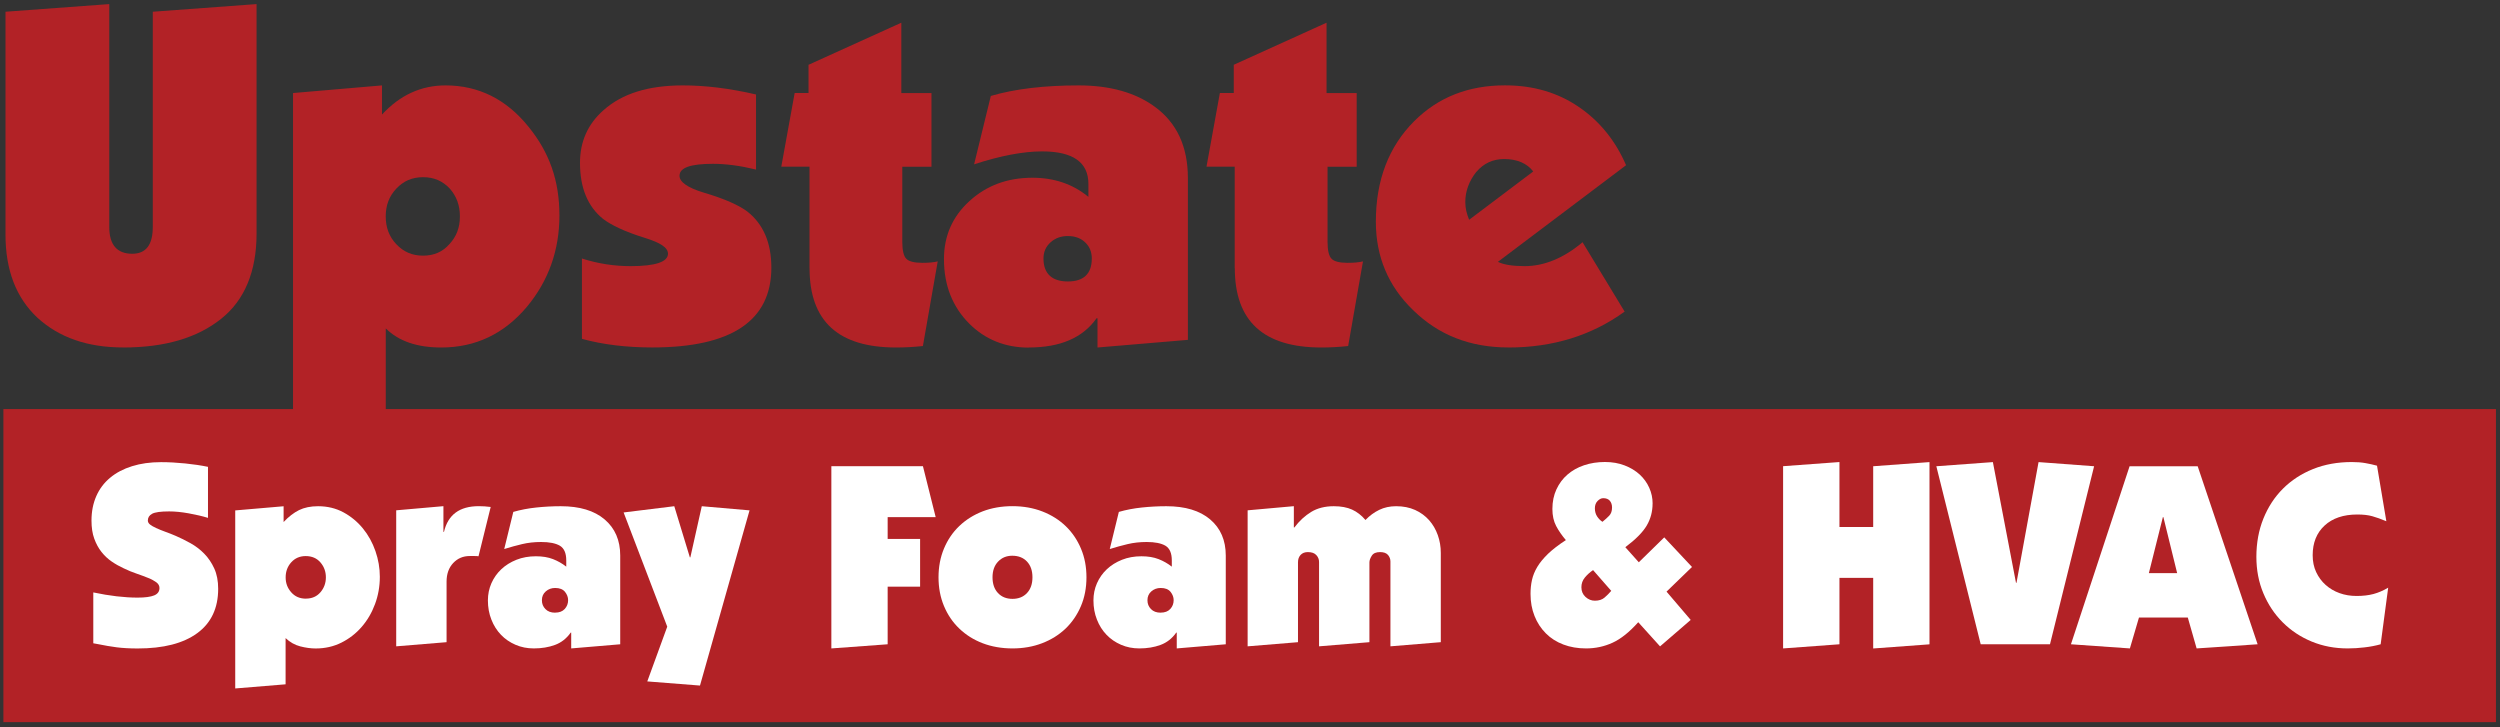
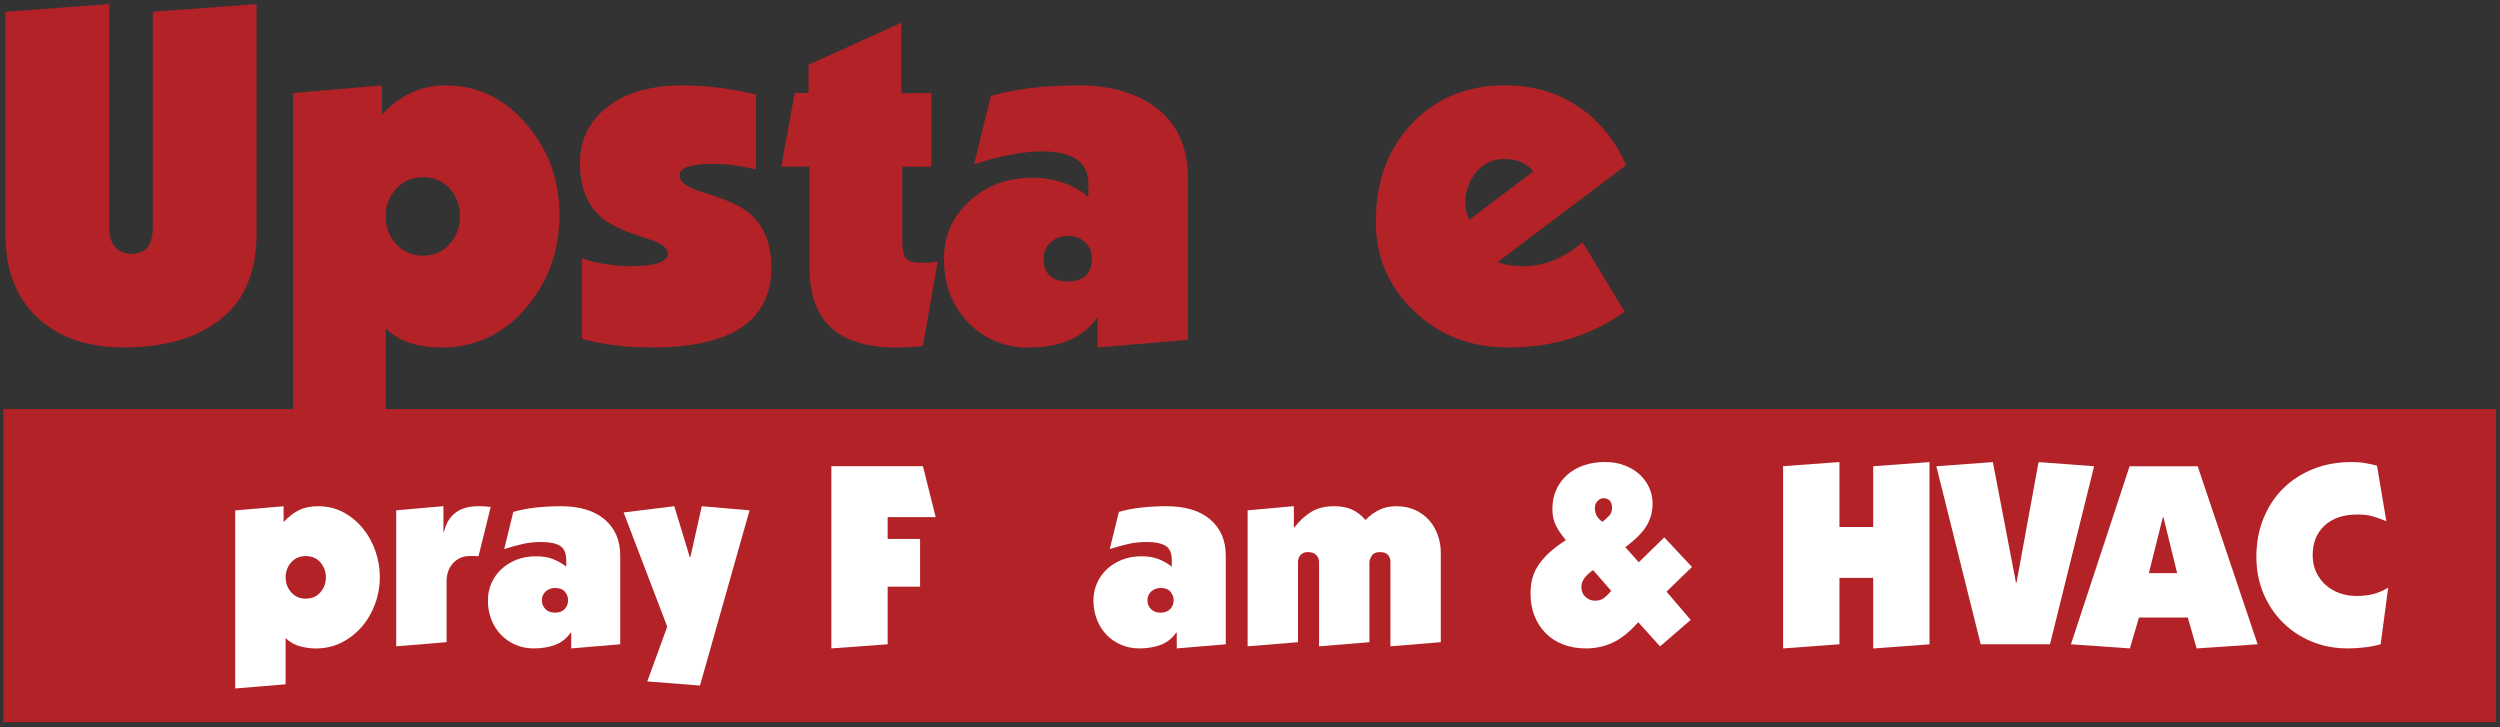
<svg xmlns="http://www.w3.org/2000/svg" id="Layer_1" data-name="Layer 1" version="1.1" viewBox="0 0 500.87 145.7">
  <rect x="0" y="0" width="500.87" height="145.7" fill="#333333" stroke="none" />
  <g>
    <path d="M77.29,81.95v-16.16c2.59,2.59,6.32,3.83,11.12,3.83,6.8,0,12.55-2.68,17.15-8.15,4.31-5.17,6.52-11.31,6.52-18.3s-2.01-12.65-6.23-17.82c-4.41-5.46-9.97-8.24-16.58-8.24-4.89,0-9.1,1.92-12.74,5.84v-5.84l-17.82,1.53v63.31H.68v62.73h499.38v-62.73H77.29ZM79.39,37.8c1.44-1.53,3.16-2.3,5.37-2.3s3.93.77,5.37,2.3c1.34,1.53,2.01,3.35,2.01,5.56s-.67,4.02-2.11,5.56c-1.34,1.53-3.07,2.3-5.27,2.3s-3.93-.77-5.37-2.3c-1.44-1.53-2.11-3.35-2.11-5.56s.67-4.02,2.11-5.56Z" fill="#b22226" stroke-width="0" />
    <path d="M24.67,69.62c8.34,0,14.85-1.92,19.64-5.75,4.7-3.74,7.09-9.49,7.09-17.06V.82l-20.79,1.53v43.12c0,3.55-1.34,5.37-4.12,5.37-3.07,0-4.6-1.82-4.6-5.37V.82L1.1,2.35v44.65c0,7.09,2.11,12.65,6.42,16.67,4.31,3.93,9.97,5.94,17.15,5.94Z" fill="#b22226" stroke-width="0" />
    <path d="M120.8,43.84c1.63,1.25,4.41,2.59,8.43,3.83,3.07.96,4.6,1.92,4.6,3.16,0,1.63-2.49,2.49-7.47,2.49-3.26,0-6.52-.48-9.77-1.53v16.1c4.22,1.15,8.91,1.72,14.09,1.72,15.91,0,23.86-5.37,23.86-16,0-4.98-1.63-8.72-4.79-11.21-1.63-1.25-4.6-2.59-8.82-3.83-3.16-.96-4.79-2.11-4.79-3.35,0-1.63,2.2-2.4,6.71-2.4,2.59,0,5.46.38,8.62,1.15v-15.04c-5.37-1.25-10.25-1.82-14.66-1.82-6.9,0-12.17,1.63-15.91,4.98-3.16,2.78-4.7,6.32-4.7,10.54,0,4.98,1.53,8.72,4.6,11.21Z" fill="#b22226" stroke-width="0" />
    <path d="M162.19,53.71c0,10.64,5.75,15.91,17.34,15.91,1.82,0,3.55-.1,5.37-.29l2.97-16.96c-.77.19-1.82.29-3.07.29-1.63,0-2.78-.29-3.26-.86-.48-.48-.77-1.63-.77-3.35v-15.04h5.85v-14.76h-6.04V4.55l-18.59,8.43v5.65h-2.78l-2.68,14.76h5.65v20.32Z" fill="#b22226" stroke-width="0" />
    <path d="M206.08,69.62c6.32,0,10.83-1.92,13.61-5.85h.19v5.85l18.11-1.53v-32.39c0-6.32-2.2-11.12-6.71-14.37-3.83-2.78-8.91-4.22-15.14-4.22-6.8,0-12.74.67-17.63,2.11l-3.35,13.7c5.27-1.72,9.87-2.59,13.61-2.59,6.23,0,9.29,2.2,9.29,6.52v2.59c-3.16-2.59-6.9-3.83-11.21-3.83-4.98,0-9.2,1.53-12.65,4.7-3.35,3.07-5.08,6.9-5.08,11.6,0,5.27,1.72,9.58,5.08,12.94,3.16,3.16,7.19,4.79,11.88,4.79ZM210.49,48.54c.96-.86,2.11-1.25,3.45-1.25,1.53,0,2.68.48,3.55,1.34.86.86,1.25,1.92,1.25,3.16,0,3.07-1.63,4.6-4.79,4.6s-4.89-1.53-4.89-4.6c0-1.34.48-2.4,1.44-3.26Z" fill="#b22226" stroke-width="0" />
-     <path d="M247.39,53.71c0,10.64,5.75,15.91,17.34,15.91,1.82,0,3.55-.1,5.37-.29l2.97-16.96c-.77.19-1.82.29-3.07.29-1.63,0-2.78-.29-3.26-.86-.48-.48-.77-1.63-.77-3.35v-15.04h5.84v-14.76h-6.04V4.55l-18.59,8.43v5.65h-2.78l-2.68,14.76h5.65v20.32Z" fill="#b22226" stroke-width="0" />
    <path d="M302.2,69.62c8.91,0,16.67-2.4,23.29-7.19l-8.43-13.9c-3.74,3.16-7.67,4.79-11.59,4.79-2.4,0-4.22-.29-5.37-.86l25.68-19.36c-2.11-4.89-5.27-8.82-9.49-11.69-4.22-2.87-9.1-4.31-14.76-4.31-7.38,0-13.42,2.4-18.21,7.19-5.08,5.08-7.67,11.79-7.67,20.12,0,7,2.49,12.94,7.47,17.73,5.08,4.98,11.4,7.47,19.07,7.47ZM295.78,34.45c1.44-1.72,3.35-2.59,5.56-2.59,2.59,0,4.6.86,5.84,2.49l-12.84,9.68c-.48-1.15-.77-2.3-.77-3.55,0-2.2.77-4.22,2.2-6.04Z" fill="#b22226" stroke-width="0" />
  </g>
  <g>
-     <path d="M41.69,103.76c-1.14-.35-2.44-.65-3.87-.91-1.44-.26-2.75-.39-3.93-.39-1.7,0-2.83.16-3.41.47-.57.31-.86.76-.86,1.35,0,.31.15.58.44.81.29.23.7.46,1.22.7.52.24,1.12.49,1.79.73.68.24,1.38.52,2.11.83.97.42,1.97.91,2.99,1.48,1.02.57,1.94,1.27,2.76,2.11.81.83,1.48,1.82,2,2.96.52,1.14.78,2.5.78,4.06,0,3.88-1.4,6.85-4.19,8.89-2.79,2.05-6.77,3.07-11.94,3.07-1.6,0-2.99-.08-4.19-.23-1.2-.16-2.47-.37-3.82-.65l-.88-.16v-10.19c3.26.69,6.22,1.04,8.89,1.04,1.49,0,2.59-.15,3.3-.44.71-.29,1.07-.79,1.07-1.48,0-.45-.21-.83-.62-1.14-.42-.31-.96-.61-1.64-.88-.68-.28-1.45-.56-2.31-.86-.87-.29-1.73-.65-2.6-1.07-.83-.38-1.63-.83-2.39-1.35-.76-.52-1.45-1.16-2.05-1.92-.61-.76-1.09-1.66-1.46-2.68s-.55-2.23-.55-3.62c0-1.8.32-3.43.96-4.89.64-1.46,1.57-2.69,2.78-3.69,1.21-1.01,2.68-1.78,4.39-2.31,1.72-.54,3.65-.81,5.8-.81,1.56,0,3.18.09,4.86.26,1.68.17,3.2.4,4.55.68v10.25Z" fill="#fff" stroke-width="0" />
    <path d="M56.82,101.42v3.17c1-1.07,2.04-1.87,3.09-2.39,1.06-.52,2.33-.78,3.82-.78,1.87,0,3.56.41,5.07,1.22,1.51.82,2.81,1.89,3.9,3.22,1.09,1.33,1.93,2.85,2.52,4.55.59,1.7.88,3.42.88,5.15,0,1.91-.32,3.73-.96,5.46-.64,1.73-1.53,3.26-2.68,4.58-1.14,1.32-2.5,2.37-4.06,3.15-1.56.78-3.28,1.17-5.15,1.17-.97,0-2-.14-3.09-.42-1.09-.28-2.07-.83-2.94-1.66v9.26l-10.09.83v-35.67l9.67-.83ZM61.29,119.93c1.21,0,2.18-.42,2.91-1.27.73-.85,1.09-1.85,1.09-2.99s-.36-2.14-1.09-2.99c-.73-.85-1.72-1.27-2.96-1.27-1.18,0-2.14.42-2.89,1.25-.75.83-1.12,1.84-1.12,3.02s.37,2.14,1.12,2.99c.75.85,1.72,1.27,2.94,1.27Z" fill="#fff" stroke-width="0" />
    <path d="M88.85,106.56h.1c.8-3.43,3.12-5.15,6.97-5.15.76,0,1.56.05,2.39.16l-2.44,9.88c-.17-.03-.43-.05-.78-.05h-.99c-1.32,0-2.42.47-3.3,1.4-.88.94-1.33,2.18-1.33,3.74v12.12l-10.09.83v-27.25l9.46-.83v5.15Z" fill="#fff" stroke-width="0" />
    <path d="M124.27,129.08l-9.83.83v-3.17h-.1c-.83,1.18-1.88,2-3.15,2.47-1.27.47-2.68.7-4.24.7-1.32,0-2.54-.24-3.67-.73-1.13-.49-2.1-1.15-2.91-2-.82-.85-1.46-1.86-1.92-3.04-.47-1.18-.7-2.46-.7-3.85,0-1.21.23-2.36.7-3.43.47-1.07,1.13-2.01,1.98-2.81.85-.8,1.86-1.43,3.04-1.9,1.18-.47,2.48-.7,3.9-.7,1.32,0,2.46.19,3.43.57.97.38,1.85.88,2.65,1.51v-1.25c0-1.46-.43-2.43-1.27-2.94-.85-.5-2.11-.75-3.77-.75-1.35,0-2.62.14-3.8.42-1.18.28-2.38.61-3.59.99l1.82-7.44c1.46-.42,2.99-.71,4.6-.88,1.61-.17,3.25-.26,4.91-.26,3.78,0,6.71.88,8.79,2.65,2.08,1.77,3.12,4.18,3.12,7.23v17.79ZM111.22,122.74c.83,0,1.47-.24,1.92-.73.45-.49.68-1.07.68-1.77,0-.59-.21-1.14-.62-1.66-.42-.52-1.07-.78-1.98-.78-.73,0-1.35.23-1.87.68-.52.45-.78,1.04-.78,1.77s.23,1.28.7,1.77,1.12.73,1.95.73Z" fill="#fff" stroke-width="0" />
    <path d="M135.09,101.42l3.12,10.24h.1l2.29-10.24,9.57.83-9.93,35.1-10.56-.83,4-10.97-8.74-22.88,10.14-1.25Z" fill="#fff" stroke-width="0" />
    <path d="M184.91,93.41l2.55,10.19h-9.62v4.37h6.5v9.57h-6.5v11.54l-11.28.83v-36.51h18.36Z" fill="#fff" stroke-width="0" />
-     <path d="M217.67,115.66c0,2.12-.37,4.05-1.12,5.8-.75,1.75-1.78,3.25-3.09,4.5-1.32,1.25-2.88,2.22-4.68,2.91-1.8.69-3.78,1.04-5.93,1.04s-4.18-.35-5.98-1.04c-1.8-.69-3.36-1.67-4.68-2.94-1.32-1.26-2.34-2.77-3.07-4.52-.73-1.75-1.09-3.67-1.09-5.75s.36-4,1.09-5.75c.73-1.75,1.75-3.26,3.07-4.52,1.32-1.26,2.88-2.24,4.68-2.94,1.8-.69,3.8-1.04,5.98-1.04s4.19.36,6.01,1.07c1.82.71,3.38,1.7,4.68,2.96s2.31,2.76,3.04,4.5c.73,1.73,1.09,3.64,1.09,5.72ZM202.85,119.98c1.21,0,2.18-.39,2.91-1.17.73-.78,1.09-1.83,1.09-3.15s-.36-2.37-1.09-3.15c-.73-.78-1.72-1.17-2.96-1.17-1.14,0-2.09.39-2.83,1.17-.75.78-1.12,1.83-1.12,3.15s.36,2.37,1.09,3.15c.73.78,1.7,1.17,2.91,1.17Z" fill="#fff" stroke-width="0" />
    <path d="M245.59,129.08l-9.83.83v-3.17h-.1c-.83,1.18-1.88,2-3.15,2.47-1.27.47-2.68.7-4.24.7-1.32,0-2.54-.24-3.67-.73-1.13-.49-2.1-1.15-2.91-2-.82-.85-1.46-1.86-1.92-3.04-.47-1.18-.7-2.46-.7-3.85,0-1.21.23-2.36.7-3.43.47-1.07,1.13-2.01,1.98-2.81.85-.8,1.86-1.43,3.04-1.9,1.18-.47,2.48-.7,3.9-.7,1.32,0,2.46.19,3.43.57.97.38,1.85.88,2.65,1.51v-1.25c0-1.46-.43-2.43-1.27-2.94-.85-.5-2.11-.75-3.77-.75-1.35,0-2.62.14-3.8.42-1.18.28-2.38.61-3.59.99l1.82-7.44c1.46-.42,2.99-.71,4.6-.88,1.61-.17,3.25-.26,4.91-.26,3.78,0,6.71.88,8.79,2.65,2.08,1.77,3.12,4.18,3.12,7.23v17.79ZM232.54,122.74c.83,0,1.47-.24,1.92-.73.45-.49.68-1.07.68-1.77,0-.59-.21-1.14-.62-1.66-.42-.52-1.07-.78-1.98-.78-.73,0-1.35.23-1.87.68-.52.45-.78,1.04-.78,1.77s.23,1.28.7,1.77,1.12.73,1.95.73Z" fill="#fff" stroke-width="0" />
    <path d="M259.22,105.68h.1c1-1.32,2.13-2.36,3.38-3.12,1.25-.76,2.76-1.14,4.52-1.14,1.46,0,2.68.23,3.67.68.99.45,1.88,1.14,2.68,2.08.83-.87,1.75-1.54,2.76-2.03,1.01-.49,2.13-.73,3.38-.73,1.42,0,2.69.25,3.8.75s2.04,1.19,2.81,2.05c.76.87,1.34,1.86,1.74,2.99.4,1.13.6,2.31.6,3.56v17.89l-10.09.83v-17.01c0-.48-.17-.92-.49-1.3-.33-.38-.86-.57-1.59-.57-.8,0-1.35.24-1.66.73-.31.49-.47.94-.47,1.35v15.97l-10.09.83v-16.9c0-.52-.18-.98-.55-1.38-.36-.4-.93-.6-1.69-.6-.62,0-1.11.19-1.46.57-.35.38-.52.87-.52,1.46v16.02l-10.09.83v-27.25l9.26-.83v4.26Z" fill="#fff" stroke-width="0" />
    <path d="M331.09,100.9c0,1.59-.39,3.06-1.17,4.39-.78,1.33-2.21,2.78-4.29,4.34l2.7,3.02,5.1-4.99,5.56,5.93-5.1,4.94,4.84,5.67-6.14,5.3-4.37-4.84c-1.77,1.98-3.48,3.35-5.15,4.11-1.66.76-3.43,1.14-5.3,1.14-1.66,0-3.18-.26-4.55-.78-1.37-.52-2.54-1.26-3.51-2.24-.97-.97-1.73-2.12-2.26-3.46-.54-1.33-.81-2.82-.81-4.45,0-.97.09-1.9.29-2.78.19-.88.55-1.76,1.07-2.63.52-.87,1.24-1.74,2.16-2.63.92-.88,2.11-1.79,3.56-2.73-.8-.94-1.45-1.88-1.95-2.83-.5-.95-.75-2.09-.75-3.41,0-1.46.27-2.76.81-3.93.54-1.16,1.27-2.15,2.21-2.96.94-.81,2.04-1.44,3.33-1.87,1.28-.43,2.67-.65,4.16-.65s2.77.23,3.95.68c1.18.45,2.18,1.06,3.02,1.82.83.76,1.47,1.65,1.92,2.65s.68,2.06.68,3.17ZM319.54,120.35c.8,0,1.44-.21,1.92-.62.49-.42.94-.87,1.35-1.35l-3.64-4.16c-.62.42-1.17.91-1.64,1.48-.47.57-.7,1.22-.7,1.95,0,.8.28,1.45.83,1.95.55.5,1.18.75,1.87.75ZM321.05,104.54c.52-.42.97-.82,1.35-1.22.38-.4.57-.94.57-1.64,0-.55-.15-1-.44-1.35-.3-.35-.74-.52-1.33-.52-.38,0-.75.18-1.12.55-.36.36-.55.86-.55,1.48s.15,1.16.44,1.61c.29.45.65.82,1.07,1.09Z" fill="#fff" stroke-width="0" />
    <path d="M368.53,105.58h6.76v-12.17l11.28-.83v36.51l-11.28.83v-14.15h-6.76v13.31l-11.29.83v-36.51l11.29-.83v13Z" fill="#fff" stroke-width="0" />
    <path d="M399.27,92.58l4.63,24.18h.1l4.42-24.18,11.13.83-8.84,35.67h-13.88l-8.89-35.67,11.34-.83Z" fill="#fff" stroke-width="0" />
    <path d="M440.3,93.41l12.01,35.67-12.22.83-1.77-6.19h-9.78l-1.82,6.19-11.81-.83,11.75-35.67h13.62ZM430.52,114.83h5.67l-2.76-11.23h-.1l-2.81,11.23Z" fill="#fff" stroke-width="0" />
    <path d="M478.1,104.43c-1.08-.45-2.02-.79-2.83-1.01-.82-.23-1.81-.34-2.99-.34-2.77,0-4.96.74-6.55,2.21-1.6,1.47-2.39,3.46-2.39,5.95,0,1.25.23,2.38.7,3.38s1.1,1.86,1.9,2.57c.8.71,1.72,1.26,2.78,1.64,1.06.38,2.19.57,3.41.57,1.28,0,2.41-.13,3.38-.39.97-.26,1.96-.68,2.96-1.27l-1.51,11.34c-1.01.28-2.08.49-3.22.62-1.14.14-2.27.21-3.38.21-2.6,0-5.01-.46-7.23-1.38s-4.15-2.2-5.8-3.85c-1.65-1.65-2.94-3.59-3.87-5.82-.94-2.24-1.4-4.67-1.4-7.31,0-2.77.47-5.32,1.4-7.64.94-2.32,2.24-4.33,3.93-6.01,1.68-1.68,3.69-2.99,6.03-3.93,2.34-.94,4.93-1.4,7.77-1.4,1.01,0,1.91.07,2.7.21s1.58.31,2.34.52l1.87,11.13Z" fill="#fff" stroke-width="0" />
  </g>
</svg>